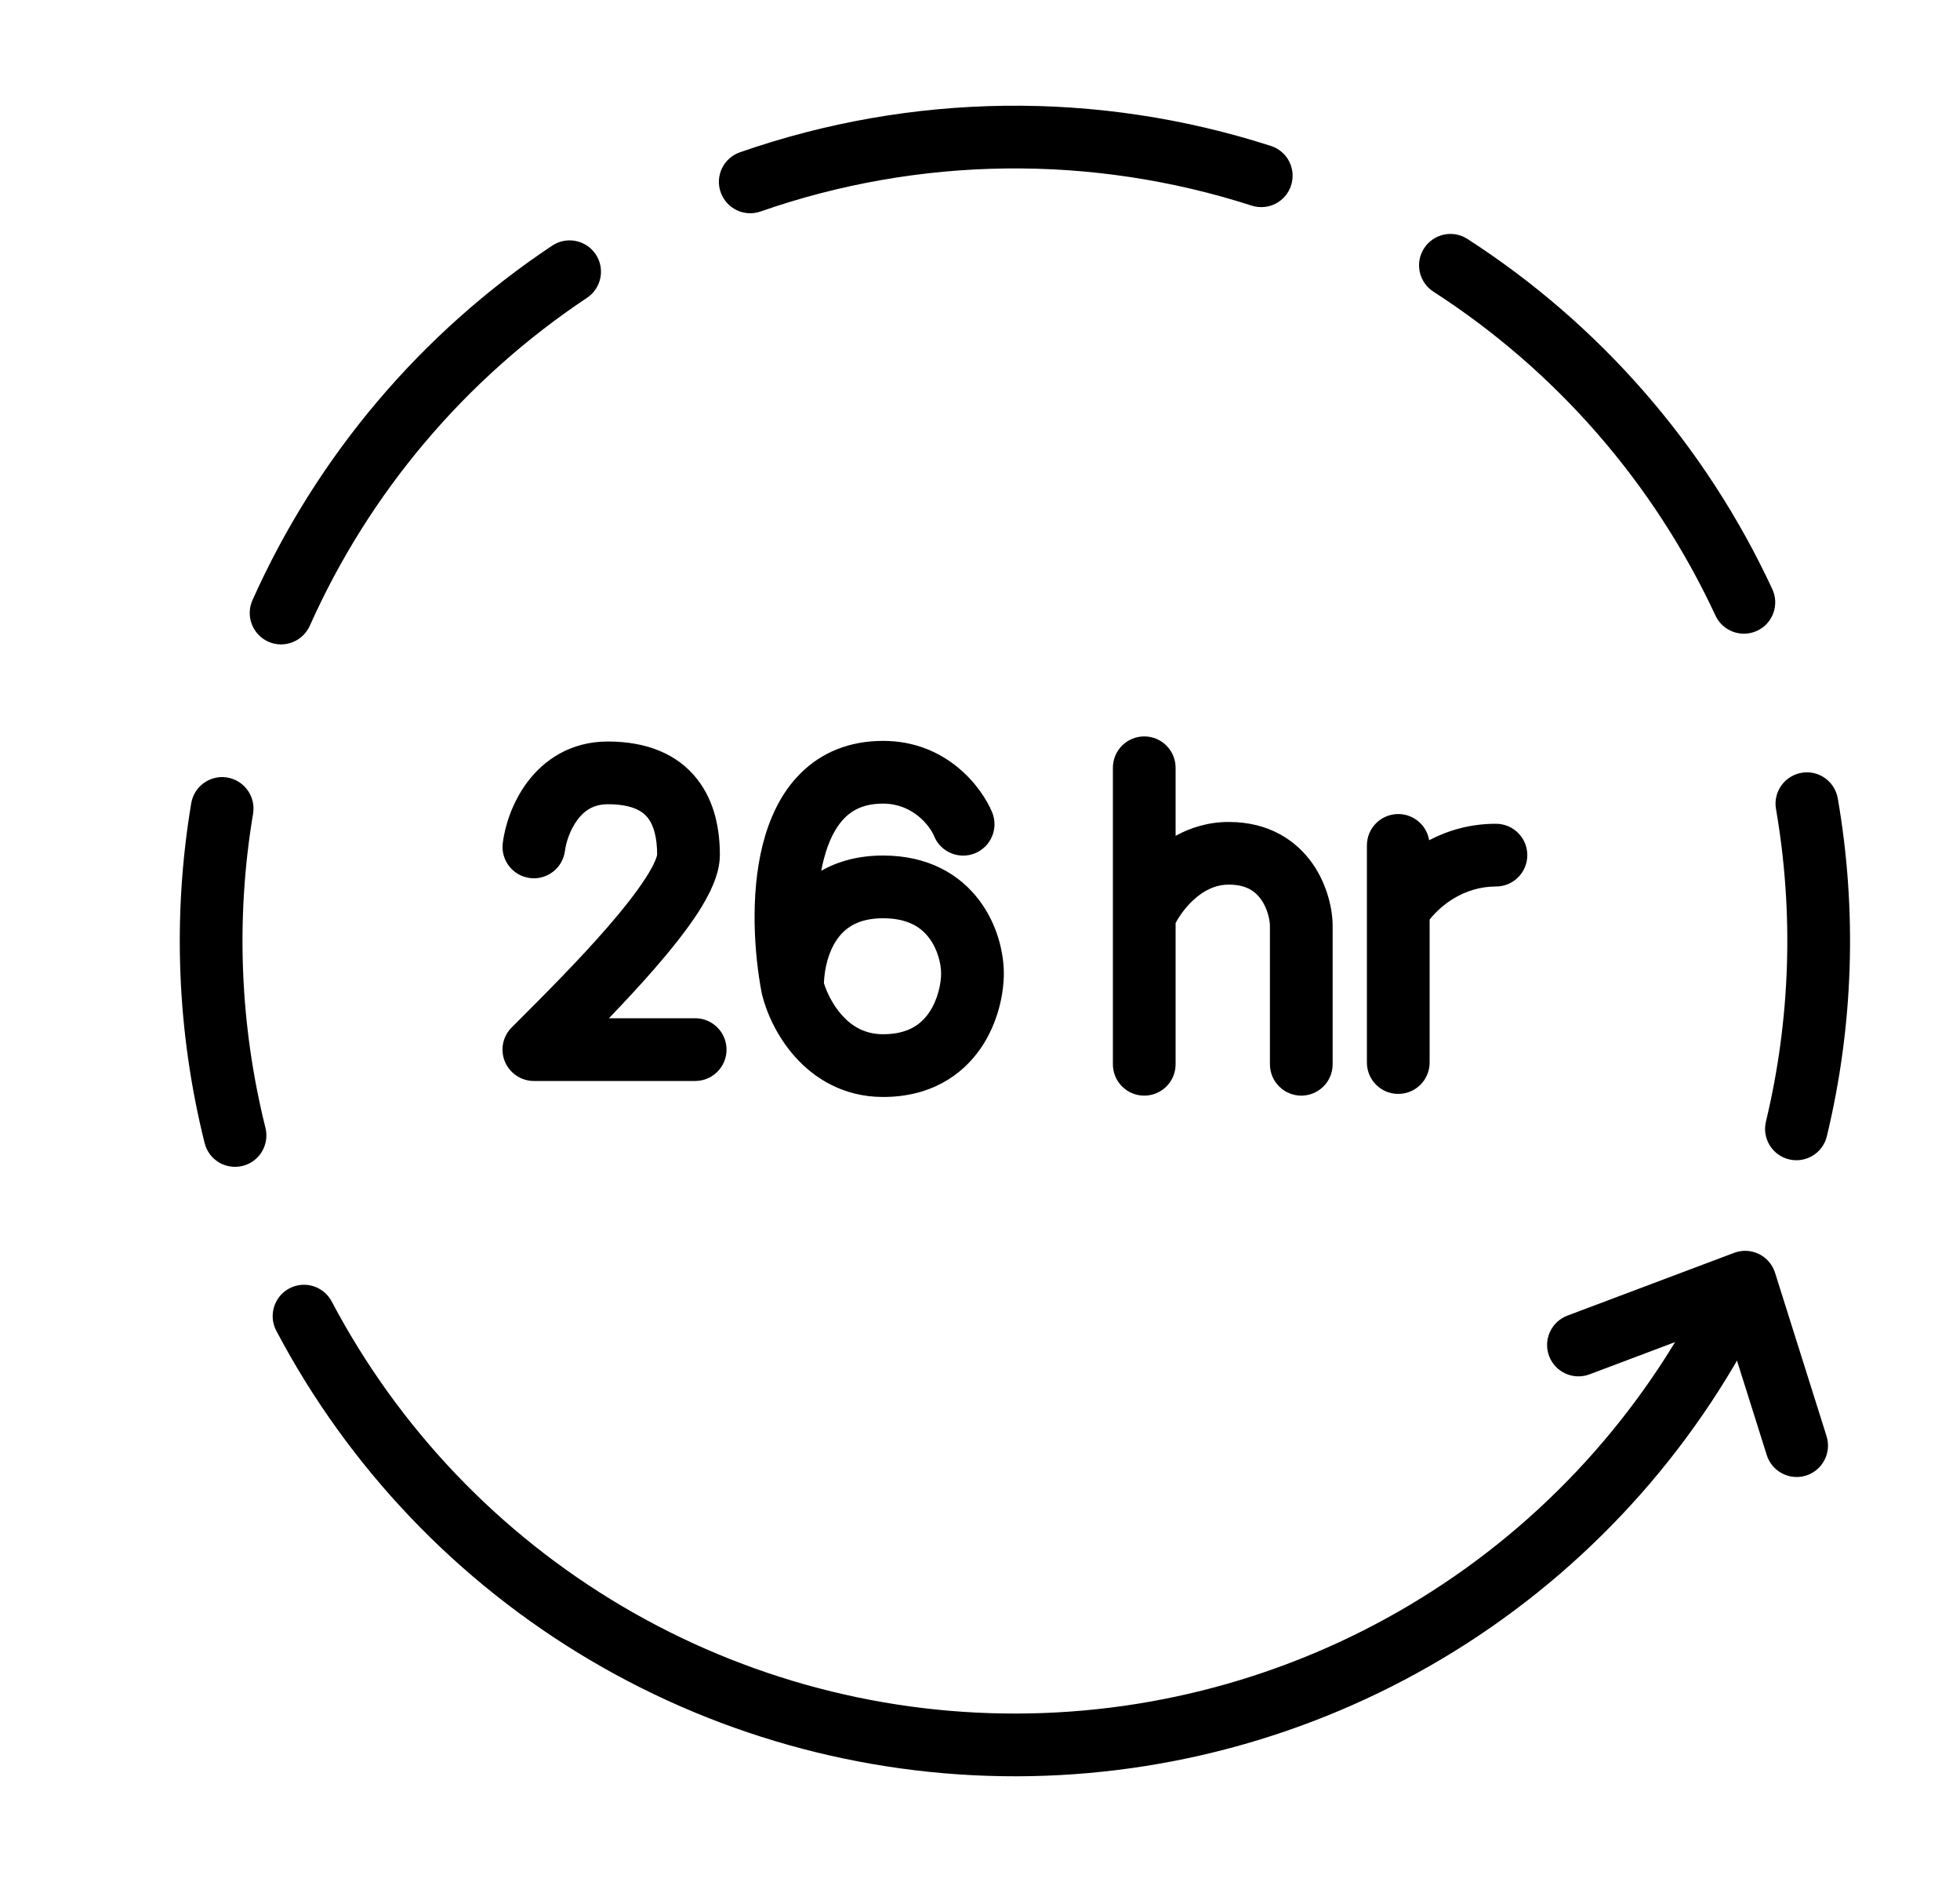
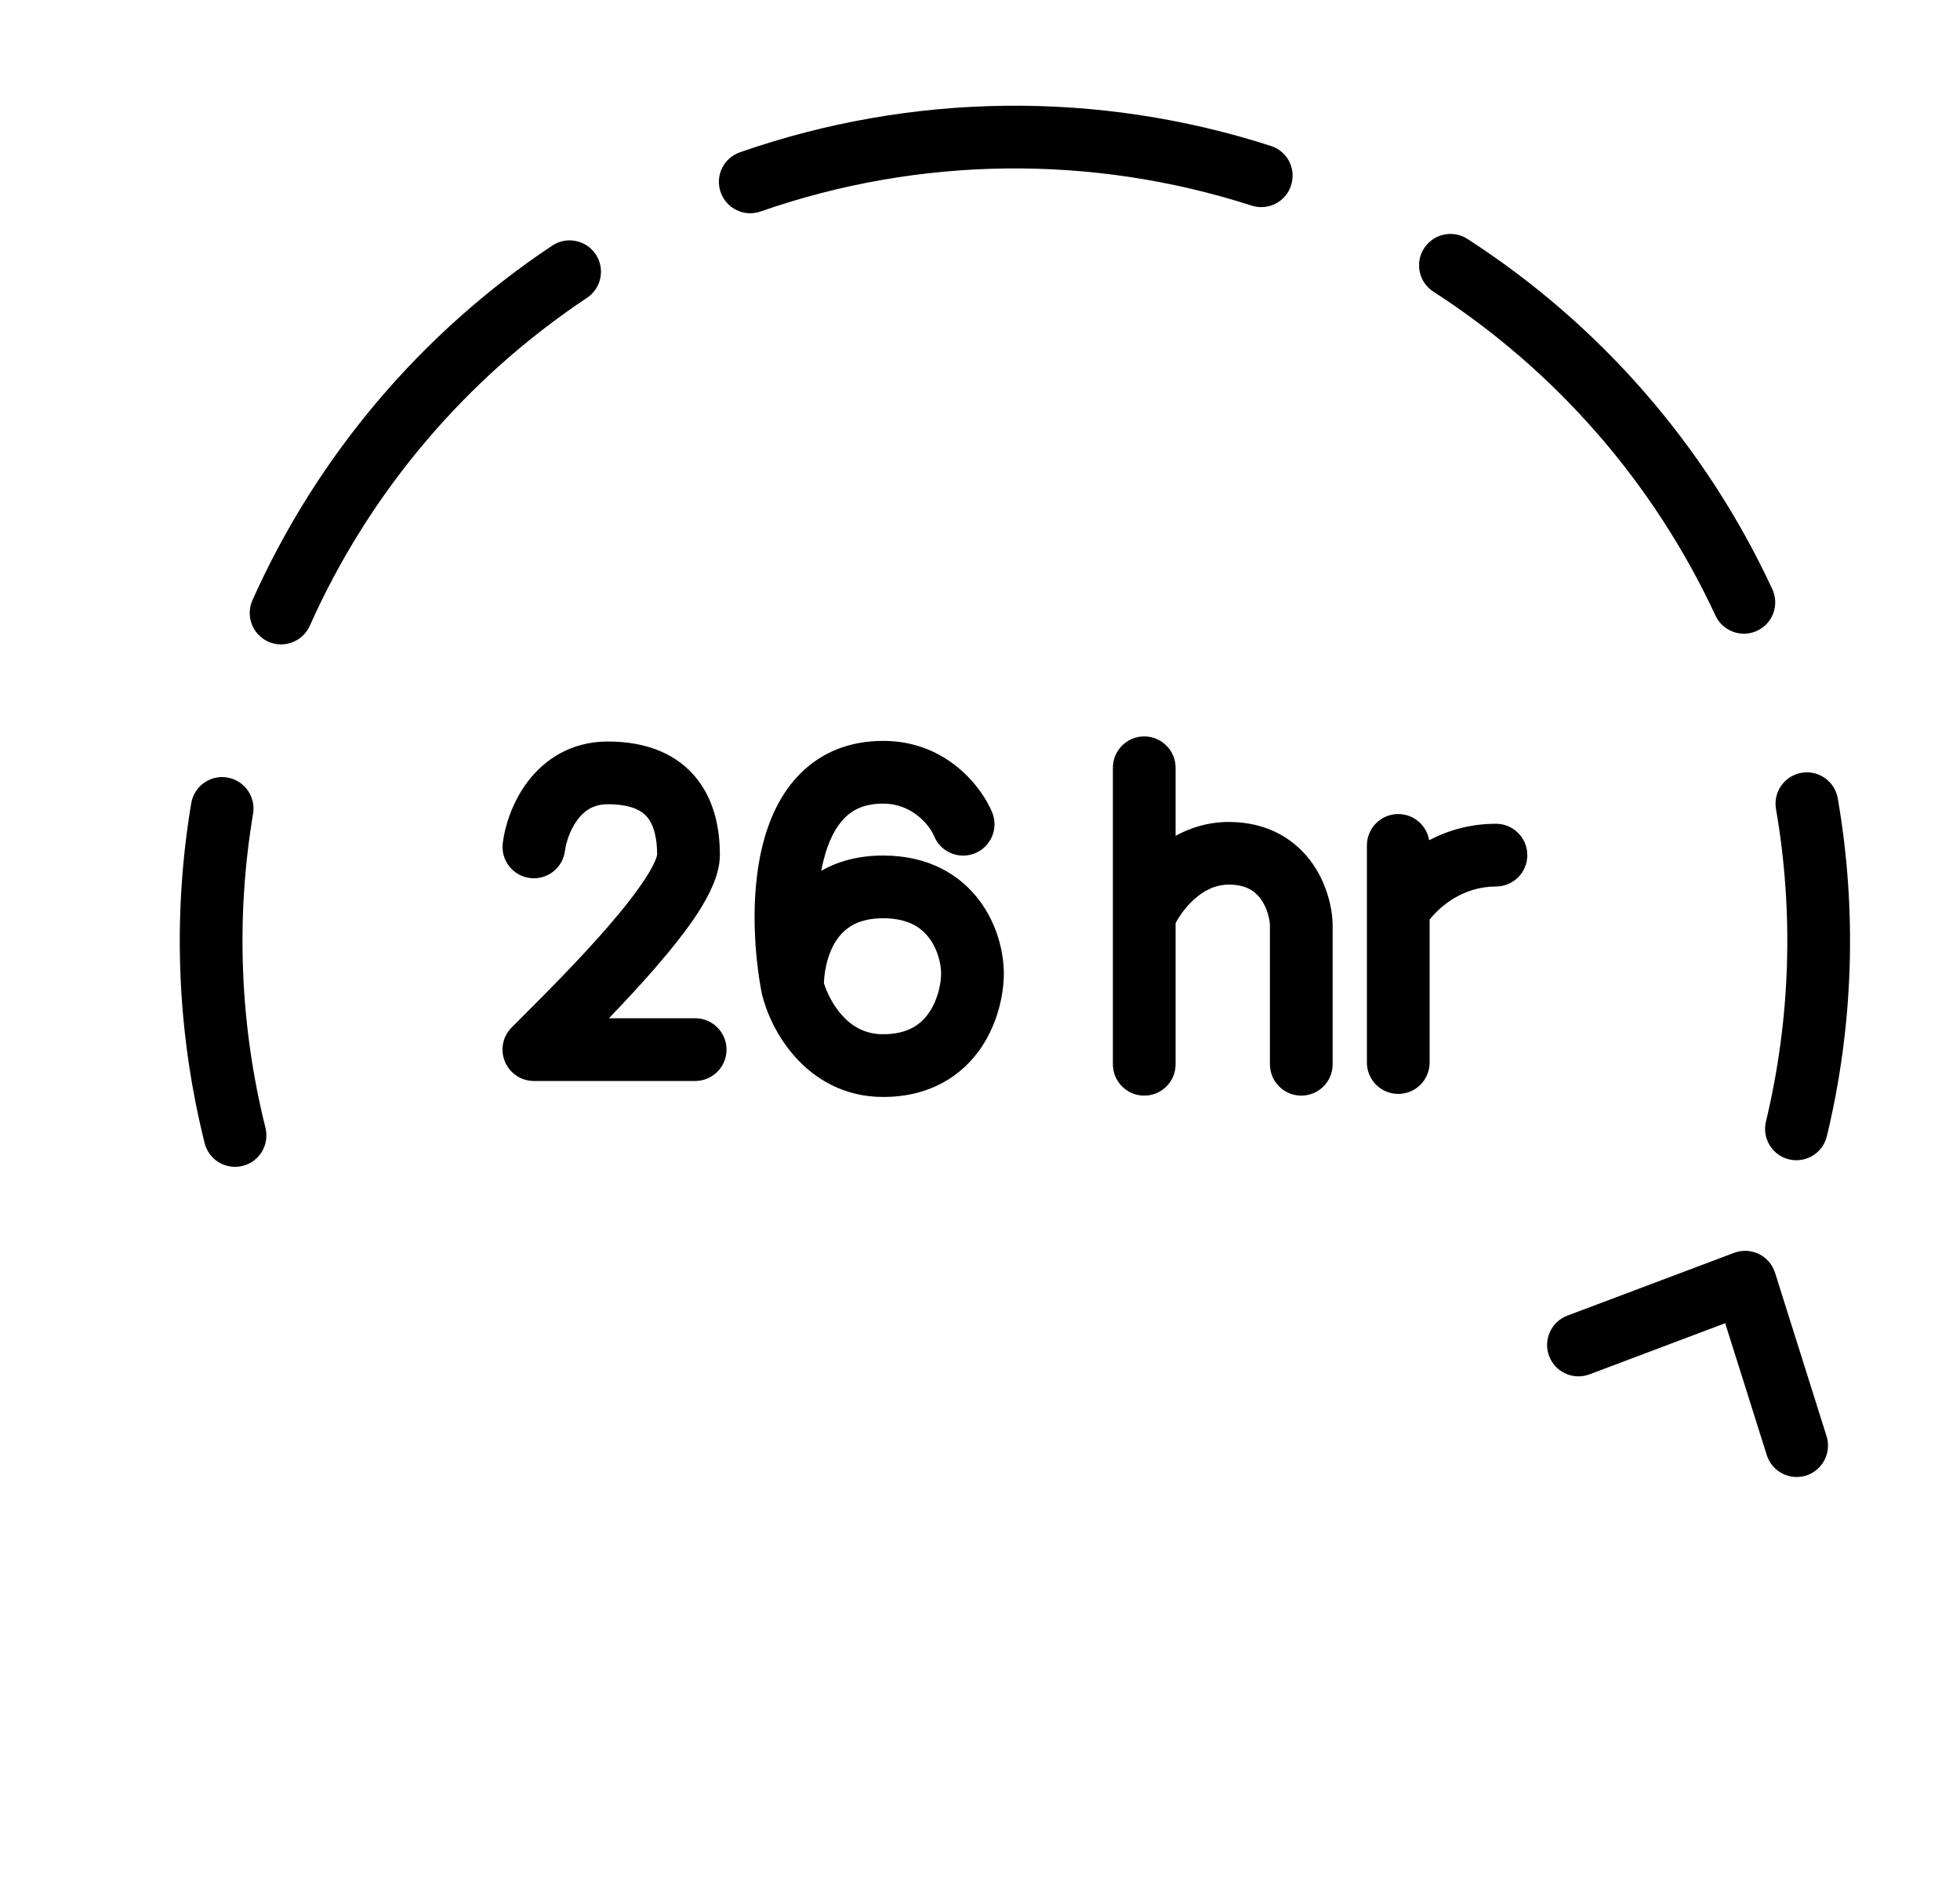
<svg xmlns="http://www.w3.org/2000/svg" width="25" height="24" viewBox="0 0 25 24" fill="none">
  <path fill-rule="evenodd" clip-rule="evenodd" d="M14.595 9.391C14.816 9.391 14.995 9.57 14.995 9.791V10.659C15.185 10.554 15.412 10.482 15.674 10.482C16.188 10.482 16.538 10.72 16.745 11.018C16.936 11.294 16.998 11.608 16.998 11.806V13.572C16.998 13.793 16.819 13.972 16.598 13.972C16.378 13.972 16.198 13.793 16.198 13.572V11.806C16.198 11.743 16.172 11.595 16.088 11.474C16.019 11.375 15.906 11.281 15.674 11.281C15.503 11.281 15.353 11.356 15.223 11.476C15.118 11.572 15.041 11.685 14.995 11.771V13.572C14.995 13.793 14.816 13.972 14.595 13.972C14.374 13.972 14.195 13.793 14.195 13.572V9.791C14.195 9.57 14.374 9.391 14.595 9.391ZM10.208 9.865C10.472 9.6 10.827 9.448 11.264 9.448C12.082 9.448 12.527 10.048 12.655 10.359C12.739 10.564 12.641 10.797 12.437 10.881C12.232 10.965 11.998 10.867 11.915 10.663C11.861 10.532 11.644 10.248 11.264 10.248C11.028 10.248 10.88 10.324 10.774 10.43C10.657 10.547 10.565 10.728 10.504 10.972C10.493 11.015 10.483 11.059 10.475 11.105C10.69 10.982 10.953 10.91 11.264 10.91C11.841 10.91 12.244 11.152 12.492 11.483C12.726 11.794 12.804 12.159 12.804 12.415C12.804 12.664 12.734 13.042 12.508 13.37C12.267 13.719 11.862 13.989 11.264 13.989C10.761 13.989 10.389 13.754 10.143 13.479C9.904 13.213 9.772 12.899 9.719 12.678C9.718 12.672 9.717 12.667 9.715 12.661C9.622 12.174 9.565 11.425 9.727 10.777C9.809 10.451 9.954 10.119 10.208 9.865ZM10.509 12.537C10.544 12.65 10.619 12.812 10.739 12.946C10.867 13.089 11.034 13.189 11.264 13.189C11.586 13.189 11.75 13.059 11.849 12.915C11.963 12.75 12.004 12.541 12.004 12.415C12.004 12.297 11.963 12.11 11.852 11.963C11.756 11.834 11.59 11.71 11.264 11.71C10.944 11.71 10.778 11.834 10.677 11.979C10.57 12.132 10.517 12.34 10.509 12.537ZM7.368 10.451C7.27 10.581 7.219 10.747 7.206 10.85C7.179 11.069 6.979 11.225 6.759 11.197C6.54 11.169 6.385 10.969 6.413 10.75C6.439 10.539 6.531 10.233 6.73 9.969C6.939 9.693 7.275 9.456 7.753 9.456C8.255 9.456 8.643 9.619 8.891 9.934C9.125 10.231 9.182 10.598 9.182 10.902C9.182 11.043 9.14 11.177 9.093 11.288C9.045 11.403 8.979 11.52 8.906 11.634C8.759 11.861 8.562 12.107 8.353 12.348C8.167 12.562 7.964 12.78 7.767 12.985H8.867C9.088 12.985 9.267 13.164 9.267 13.385C9.267 13.606 9.088 13.785 8.867 13.785H6.809C6.648 13.785 6.502 13.687 6.44 13.538C6.378 13.388 6.412 13.216 6.527 13.102C6.546 13.082 6.566 13.062 6.587 13.042C6.925 12.704 7.375 12.255 7.749 11.824C7.948 11.595 8.116 11.381 8.233 11.2C8.292 11.11 8.332 11.035 8.357 10.976C8.379 10.923 8.382 10.9 8.382 10.9C8.382 10.9 8.382 10.901 8.382 10.902C8.382 10.679 8.337 10.523 8.263 10.429C8.203 10.353 8.076 10.256 7.753 10.256C7.572 10.256 7.456 10.335 7.368 10.451ZM18.229 10.715C18.198 10.526 18.033 10.381 17.835 10.381C17.614 10.381 17.435 10.56 17.435 10.781V13.55C17.435 13.771 17.614 13.95 17.835 13.95C18.056 13.95 18.235 13.771 18.235 13.55V11.727C18.368 11.556 18.665 11.305 19.081 11.305C19.302 11.305 19.481 11.126 19.481 10.905C19.481 10.684 19.302 10.505 19.081 10.505C18.75 10.505 18.465 10.591 18.229 10.715Z" fill="black" />
  <path fill-rule="evenodd" clip-rule="evenodd" d="M2.899 9.915C3.117 9.952 3.264 10.158 3.228 10.376C3.005 11.708 3.059 13.072 3.386 14.383C3.439 14.598 3.309 14.815 3.095 14.868C2.88 14.922 2.663 14.791 2.61 14.577C2.256 13.159 2.198 11.684 2.439 10.244C2.475 10.026 2.682 9.879 2.899 9.915Z" fill="black" />
  <path fill-rule="evenodd" clip-rule="evenodd" d="M7.599 3.244C7.721 3.427 7.671 3.676 7.487 3.798C5.937 4.83 4.71 6.28 3.951 7.981C3.86 8.182 3.624 8.273 3.422 8.183C3.221 8.093 3.13 7.856 3.22 7.654C4.042 5.816 5.368 4.248 7.044 3.132C7.228 3.01 7.476 3.06 7.599 3.244Z" fill="black" />
  <path fill-rule="evenodd" clip-rule="evenodd" d="M15.965 2.622C13.925 1.965 11.725 1.991 9.701 2.697C9.493 2.77 9.265 2.66 9.192 2.451C9.119 2.243 9.229 2.015 9.438 1.942C11.626 1.179 14.004 1.15 16.21 1.861C16.421 1.928 16.536 2.154 16.468 2.364C16.401 2.574 16.175 2.69 15.965 2.622Z" fill="black" />
  <path fill-rule="evenodd" clip-rule="evenodd" d="M18.164 3.167C18.284 2.981 18.532 2.927 18.717 3.047C20.41 4.138 21.758 5.687 22.606 7.513C22.699 7.714 22.612 7.951 22.412 8.044C22.212 8.137 21.974 8.05 21.881 7.85C21.096 6.161 19.849 4.729 18.284 3.72C18.098 3.6 18.044 3.352 18.164 3.167Z" fill="black" />
  <path fill-rule="evenodd" clip-rule="evenodd" d="M22.979 9.855C23.196 9.817 23.403 9.963 23.441 10.181C23.689 11.611 23.642 13.078 23.302 14.489C23.251 14.704 23.035 14.836 22.82 14.785C22.605 14.733 22.473 14.517 22.525 14.302C22.838 12.997 22.882 11.641 22.653 10.317C22.615 10.1 22.761 9.893 22.979 9.855Z" fill="black" />
-   <path fill-rule="evenodd" clip-rule="evenodd" d="M22.364 16.068C22.563 16.164 22.648 16.403 22.552 16.602C21.699 18.382 20.369 19.89 18.709 20.958C17.049 22.026 15.125 22.612 13.152 22.65C11.178 22.688 9.233 22.177 7.533 21.174C5.833 20.172 4.445 18.716 3.524 16.97C3.421 16.775 3.496 16.533 3.691 16.43C3.886 16.327 4.128 16.402 4.231 16.597C5.083 18.212 6.367 19.558 7.939 20.485C9.512 21.413 11.311 21.886 13.136 21.85C14.961 21.815 16.741 21.273 18.276 20.285C19.811 19.298 21.042 17.903 21.831 16.256C21.926 16.057 22.165 15.973 22.364 16.068Z" fill="black" />
  <path fill-rule="evenodd" clip-rule="evenodd" d="M22.434 15.991C22.533 16.039 22.608 16.126 22.641 16.231L23.298 18.315C23.364 18.526 23.247 18.75 23.037 18.817C22.826 18.883 22.601 18.766 22.535 18.555L22.005 16.874L20.275 17.526C20.068 17.604 19.837 17.5 19.759 17.293C19.681 17.086 19.786 16.855 19.993 16.777L22.118 15.977C22.221 15.938 22.335 15.943 22.434 15.991Z" fill="black" />
</svg>